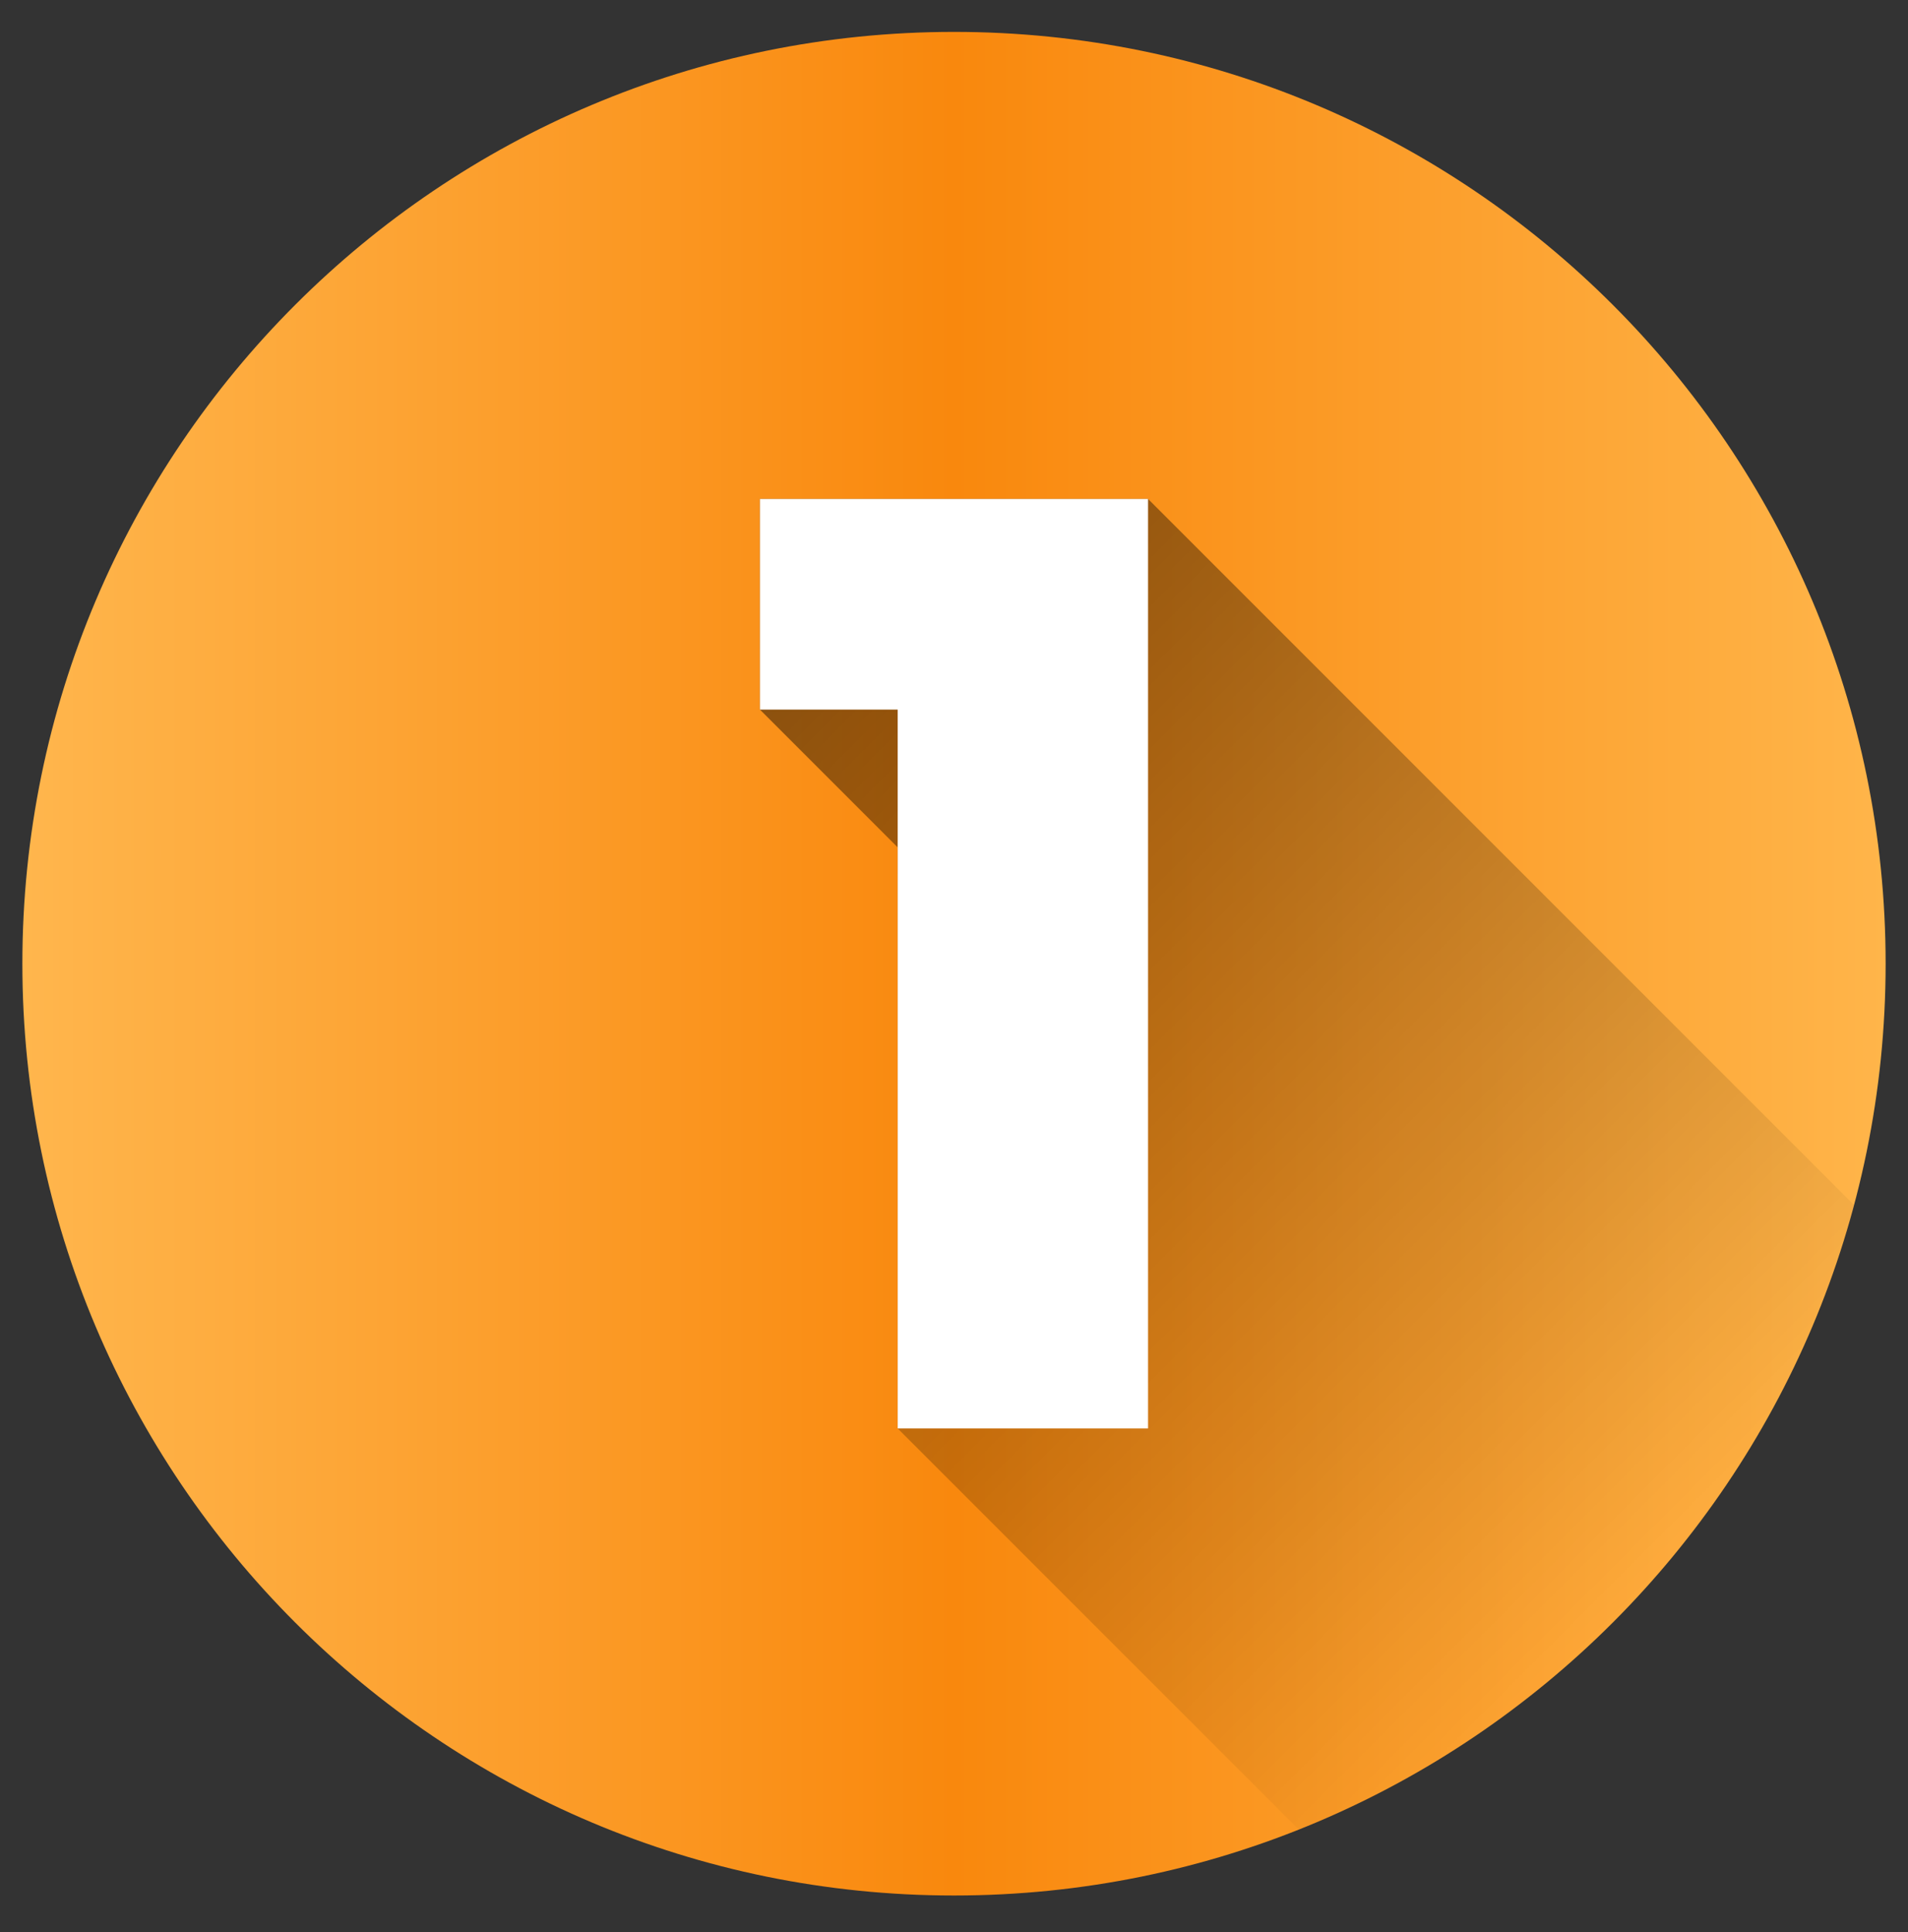
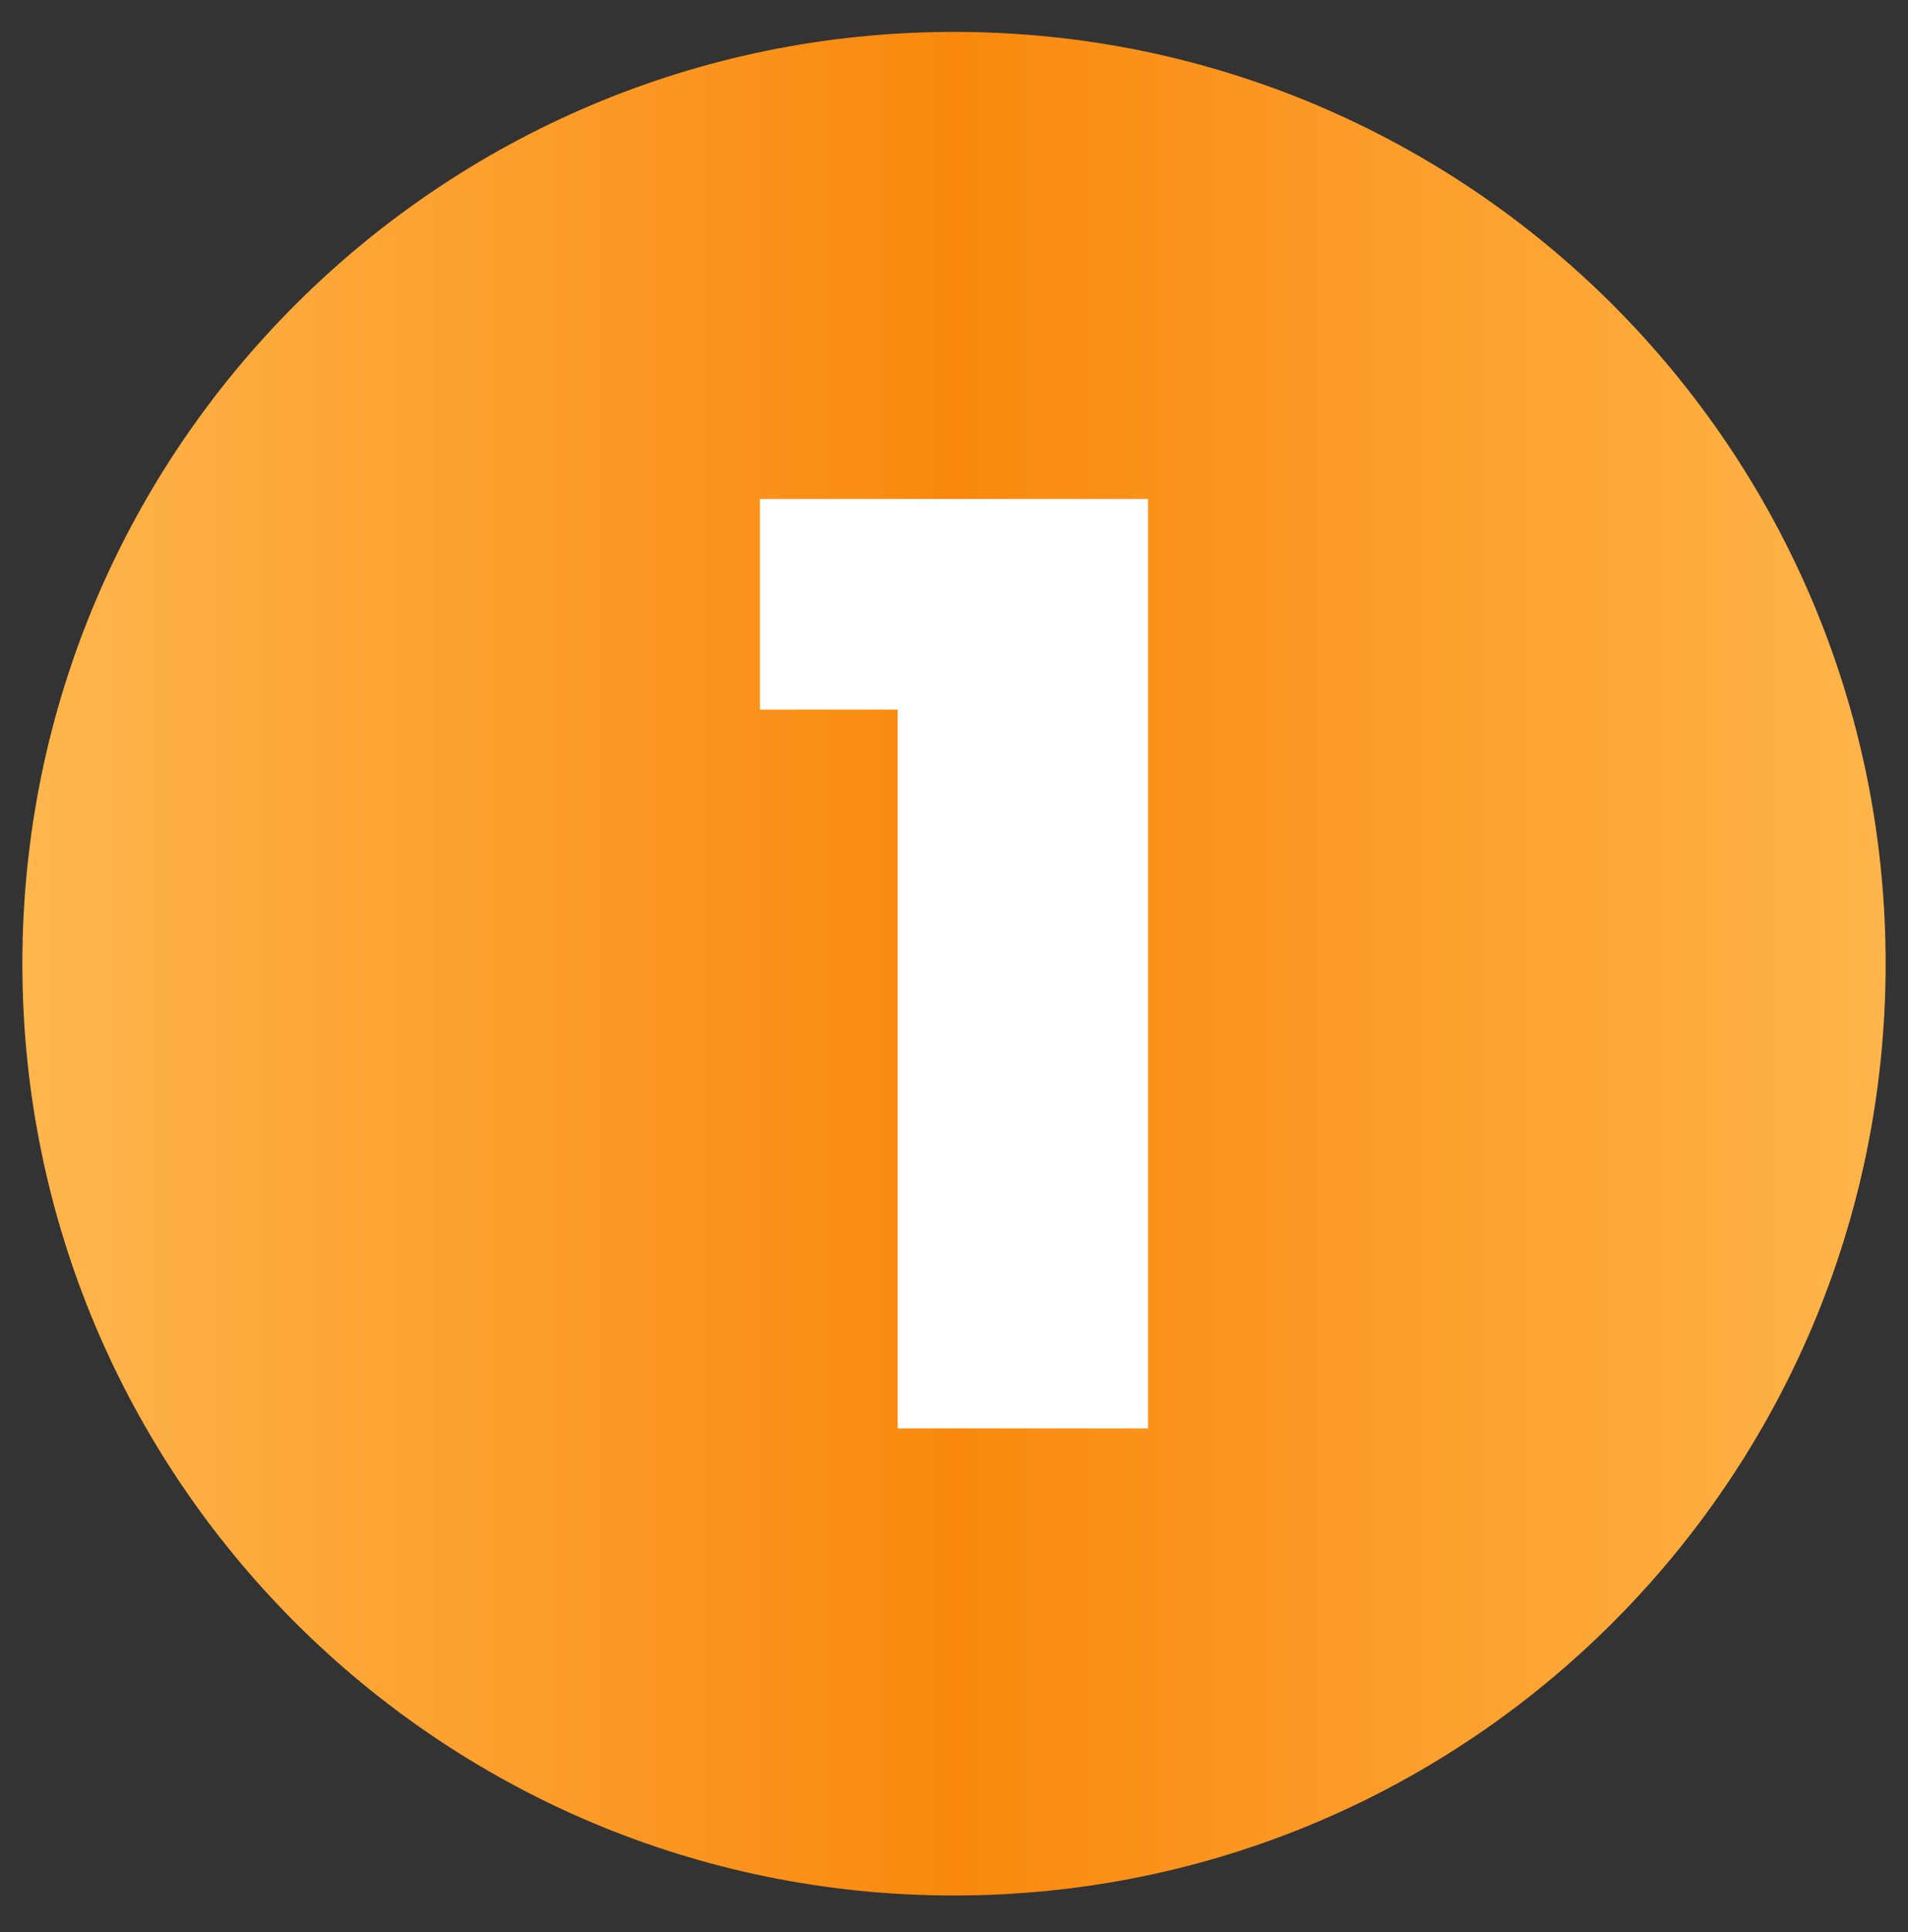
<svg xmlns="http://www.w3.org/2000/svg" width="80" height="81" viewBox="0 0 80 81" fill="none">
  <rect x="0" y="0" width="80" height="81" fill="#333333" stroke="none" />
  <path d="M40 79.462C61.574 79.462 79.062 61.973 79.062 40.399C79.062 18.826 61.574 1.337 40 1.337C18.426 1.337 0.938 18.826 0.938 40.399C0.938 61.973 18.426 79.462 40 79.462Z" fill="url(#paint0_linear_22_27)" />
-   <path opacity="0.49" d="M77.737 50.517L48.137 20.917H31.863V29.747L37.639 35.523V59.883L54.456 76.698C60.103 74.442 65.147 70.901 69.188 66.357C73.229 61.812 76.156 56.389 77.737 50.517Z" fill="url(#paint1_linear_22_27)" />
  <path d="M48.137 20.917V59.882H37.639V29.747H31.863V20.917H48.137Z" fill="white" />
  <defs>
    <linearGradient id="paint0_linear_22_27" x1="0.938" y1="40.399" x2="79.062" y2="40.399" gradientUnits="userSpaceOnUse">
      <stop stop-color="#FFB64D" />
      <stop offset="0.5" stop-color="#F9880D" />
      <stop offset="1" stop-color="#FFB54A" />
    </linearGradient>
    <linearGradient id="paint1_linear_22_27" x1="27.634" y1="25.146" x2="69.064" y2="66.575" gradientUnits="userSpaceOnUse">
      <stop />
      <stop offset="1" stop-opacity="0" />
    </linearGradient>
  </defs>
</svg>